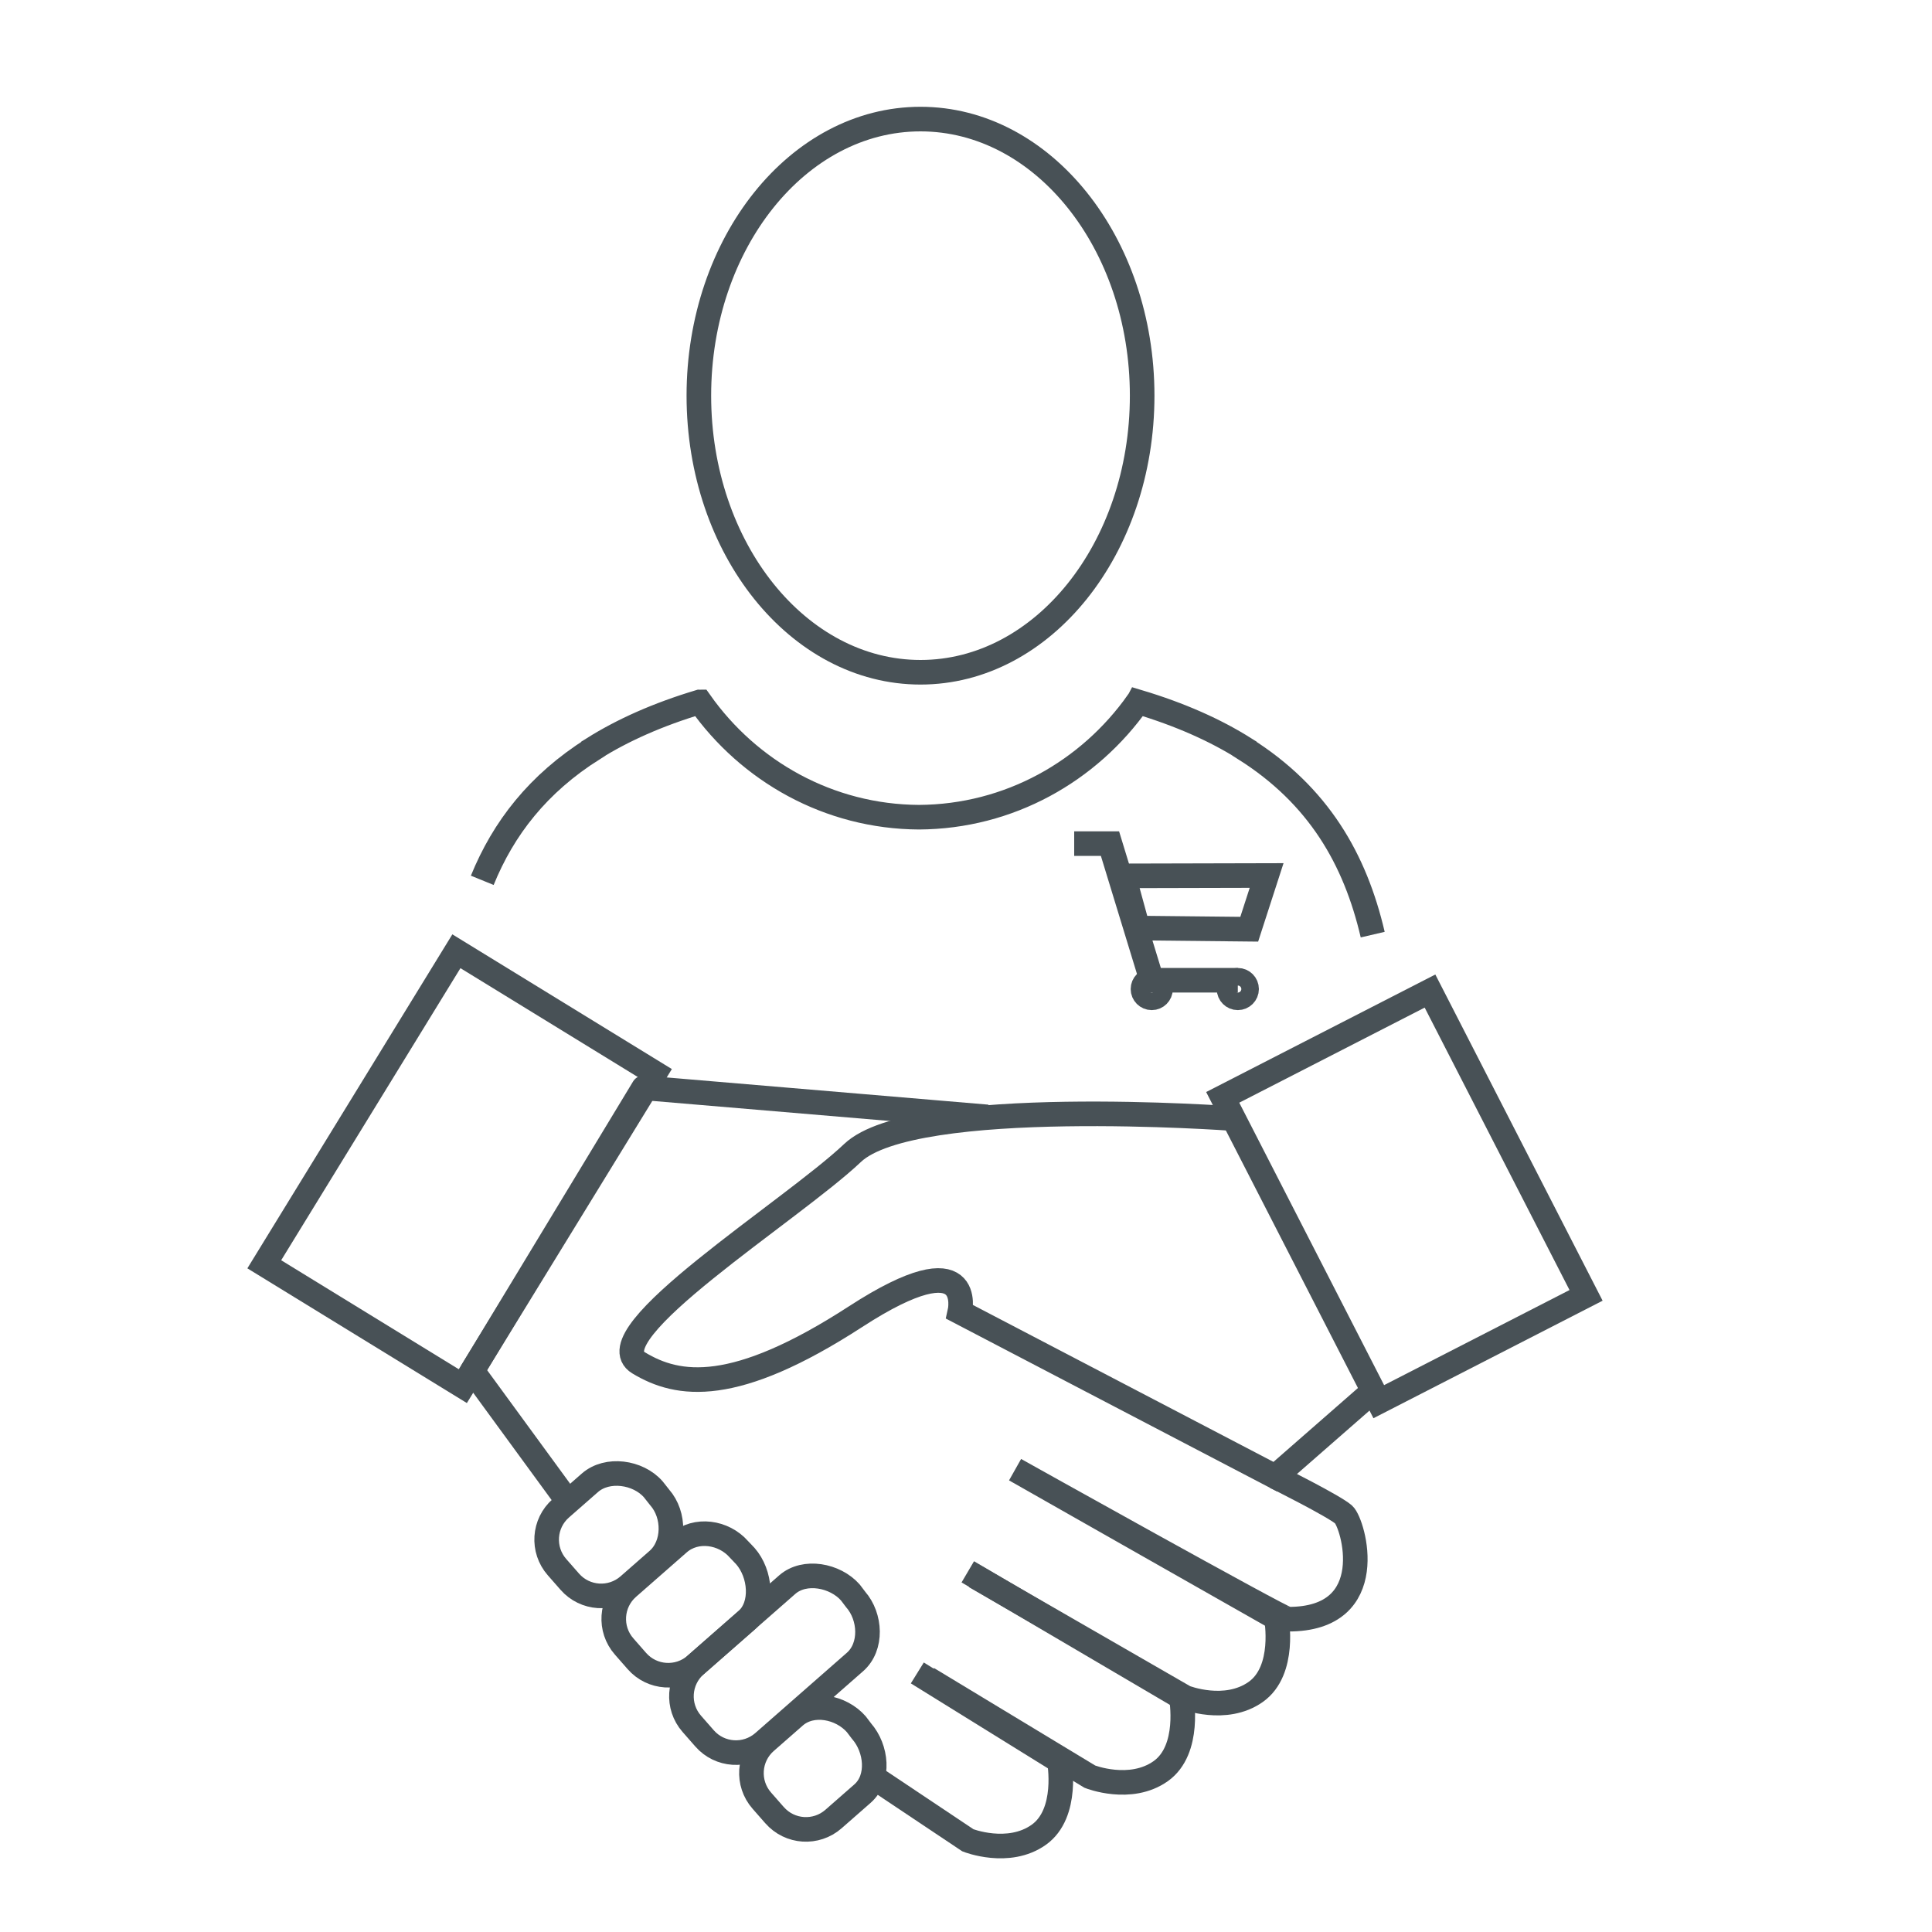
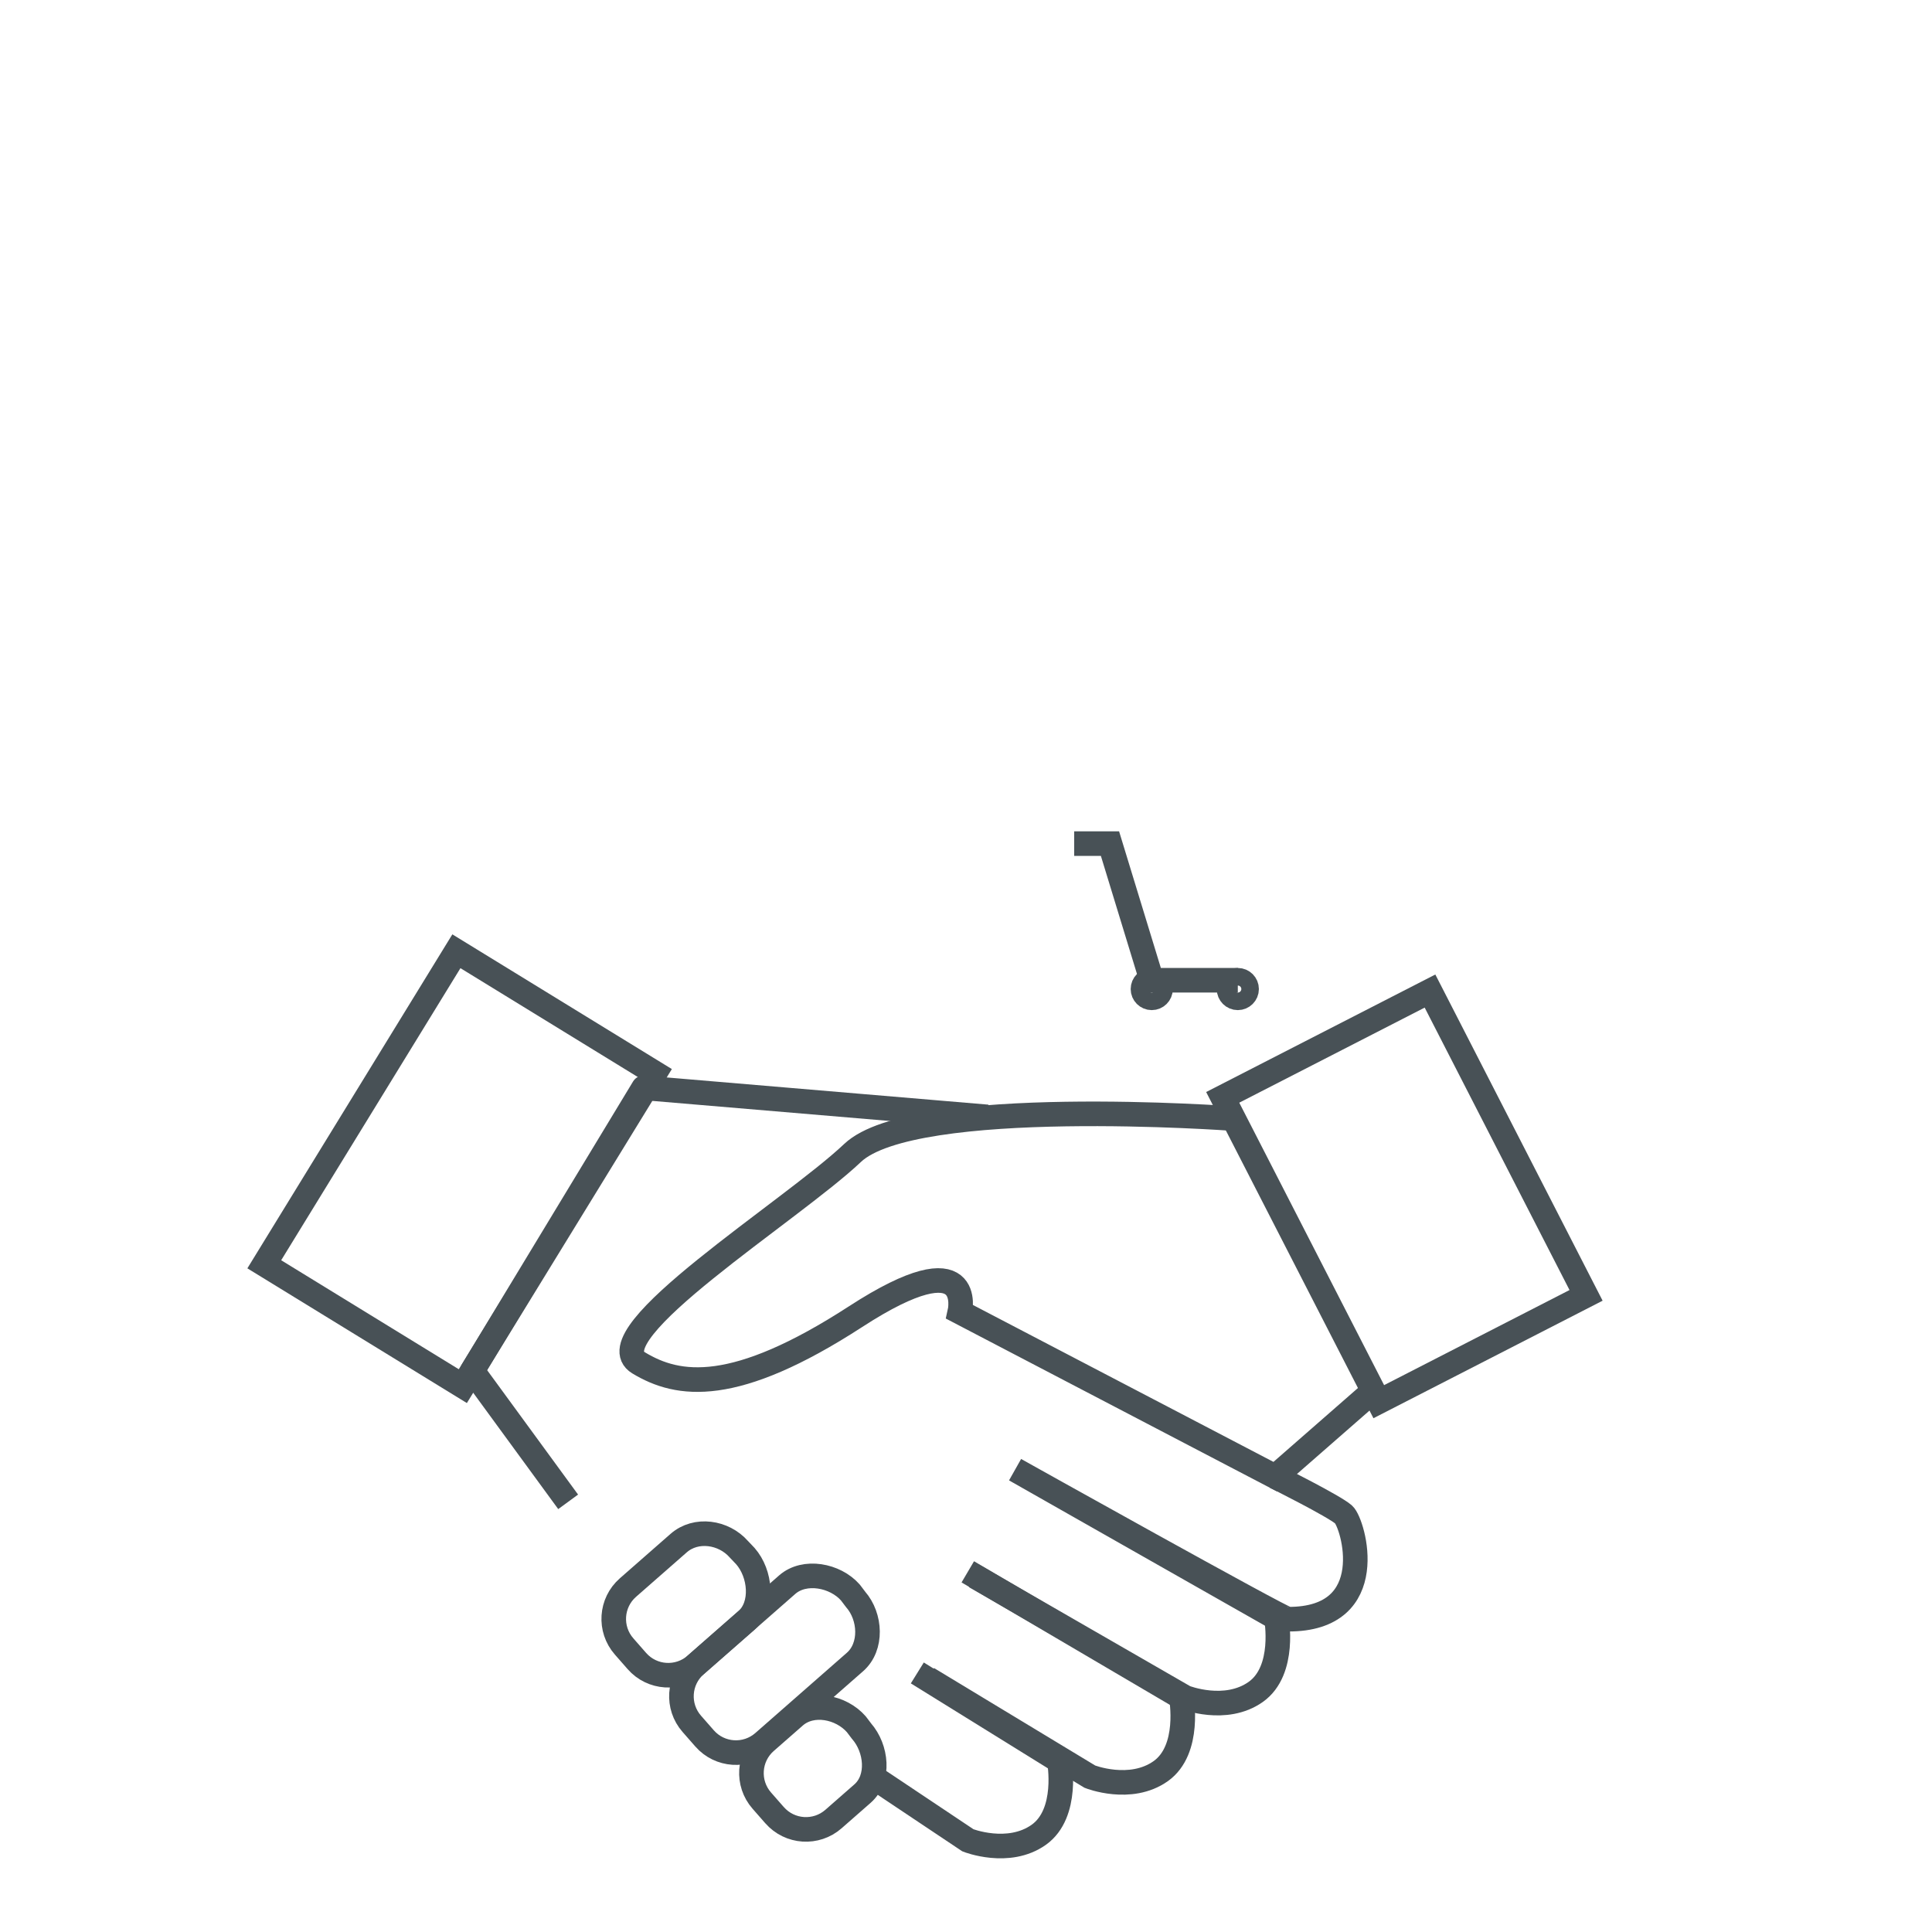
<svg xmlns="http://www.w3.org/2000/svg" id="Ebene_1" viewBox="0 0 550 550">
  <g>
    <path d="m350.96,318.43s-90.86-6.68-108.25,9.79c-17.38,16.47-74.07,51.77-60.9,59.76,11.29,6.84,27.28,9.2,61.76-13.16,34.48-22.36,29.68-1.32,29.68-1.32l89.78,46.88,28.19-24.65" fill="none" stroke="#485156" stroke-miterlimit="10" stroke-width="7" />
    <path d="m363.03,420.39s16.71,8.33,19.47,10.76c2.76,2.43,10.84,29.93-15.86,29.8-1.5,0-77.66-42.56-77.66-42.56l74.38,42.23s2.77,14.9-5.86,21.02-20.16,1.57-20.16,1.57l-59.77-34.43" fill="none" stroke="#485156" stroke-miterlimit="10" stroke-width="7" />
    <path d="m264.1,477.86l46.17,27.92s11.52,4.55,20.16-1.57c8.63-6.12,5.86-21.02,5.86-21.02l-60.78-35.72" fill="none" stroke="#485156" stroke-miterlimit="10" stroke-width="7" />
    <path d="m249.73,506.65l25.82,17.25s11.52,4.55,20.16-1.57c8.63-6.12,5.86-21.02,5.86-21.02l-40.43-25.06" fill="none" stroke="#485156" stroke-miterlimit="10" stroke-width="7" />
    <g>
      <path d="m200.57,494.88l-3.63-4.14c-4.33-4.94-3.84-12.45,1.1-16.77l26.06-22.85c4.94-4.33,13.66-2.69,17.99,2.24l1.48,1.95c4.33,4.94,4.77,13.49-.17,17.82l-26.06,22.85c-4.94,4.33-12.45,3.84-16.77-1.1Z" fill="none" stroke="#485156" stroke-linejoin="round" stroke-width="7" />
      <path d="m220.5,516.74l-3.63-4.14c-4.33-4.94-3.84-12.45,1.1-16.77l8.26-7.24c4.94-4.33,13.21-2.67,17.54,2.26l1.48,1.95c4.33,4.94,5.22,13.47.29,17.8l-8.26,7.24c-4.94,4.33-12.45,3.84-16.77-1.1Z" fill="none" stroke="#485156" stroke-linejoin="round" stroke-width="7" />
      <path d="m181.3,472.85l-3.63-4.14c-4.33-4.94-3.84-12.45,1.1-16.77l14.43-12.65c4.94-4.33,12.81-3.18,17.14,1.75l1.86,1.96c4.33,4.94,5.24,13.97.3,18.3l-14.43,12.65c-4.94,4.33-12.45,3.84-16.77-1.1Z" fill="none" stroke="#485156" stroke-linejoin="round" stroke-width="7" />
-       <path d="m162.2,450.27l-3.63-4.14c-4.33-4.94-3.84-12.45,1.1-16.77l8.26-7.24c4.94-4.33,13.7-3.09,18.03,1.84l1.85,2.34c4.33,4.94,4.36,13.5-.58,17.83l-8.26,7.24c-4.94,4.33-12.45,3.84-16.77-1.1Z" fill="none" stroke="#485156" stroke-linejoin="round" stroke-width="7" />
    </g>
    <polyline points="161.74 427.54 134.47 390.23 183.22 309.68 281.1 317.96" fill="none" stroke="#485156" stroke-linejoin="round" stroke-width="7" />
    <rect x="78.56" y="299.51" width="104.56" height="66.32" transform="translate(482.81 395.21) rotate(121.54)" fill="none" stroke="#485156" stroke-miterlimit="10" stroke-width="7" />
    <rect x="351.09" y="307.41" width="97.36" height="66.32" transform="translate(520.42 -170.55) rotate(62.85)" fill="none" stroke="#485156" stroke-miterlimit="10" stroke-width="7" />
  </g>
  <g>
-     <ellipse cx="262.05" cy="112.64" rx="63.1" ry="78.74" fill="none" stroke="#485156" stroke-miterlimit="10" stroke-width="7" />
-     <path d="m390.78,266.07c-5-21.45-15.41-39.65-36.49-52.92v-.05c-8.31-5.23-18.28-9.69-30.25-13.28,0,0-.01.02-.02.02-.03,0-.05-.02-.08-.02-13.95,19.76-36.65,32.68-62.33,32.82-25.68-.14-48.38-13.06-62.33-32.82-.03,0-.05.02-.08.02,0,0-.01-.02-.02-.02-11.97,3.59-21.94,8.06-30.26,13.28v.05c-15.8,9.95-25.61,22.67-31.63,37.46" fill="none" stroke="#485156" stroke-miterlimit="10" stroke-width="7" />
-   </g>
-   <polygon points="355.63 264.53 323.92 264.2 319.85 249.34 360.58 249.24 355.63 264.53" fill="none" stroke="#485156" stroke-miterlimit="10" stroke-width="7" />
+     </g>
  <polyline points="305.8 240.16 315.99 240.16 327.88 279.06 352.38 279.06" fill="none" stroke="#485156" stroke-miterlimit="10" stroke-width="7" />
  <circle cx="327.88" cy="281.56" r="2.5" fill="none" stroke="#485156" stroke-miterlimit="10" stroke-width="7" />
  <circle cx="352.38" cy="281.56" r="2.5" fill="none" stroke="#485156" stroke-miterlimit="10" stroke-width="7" />
</svg>